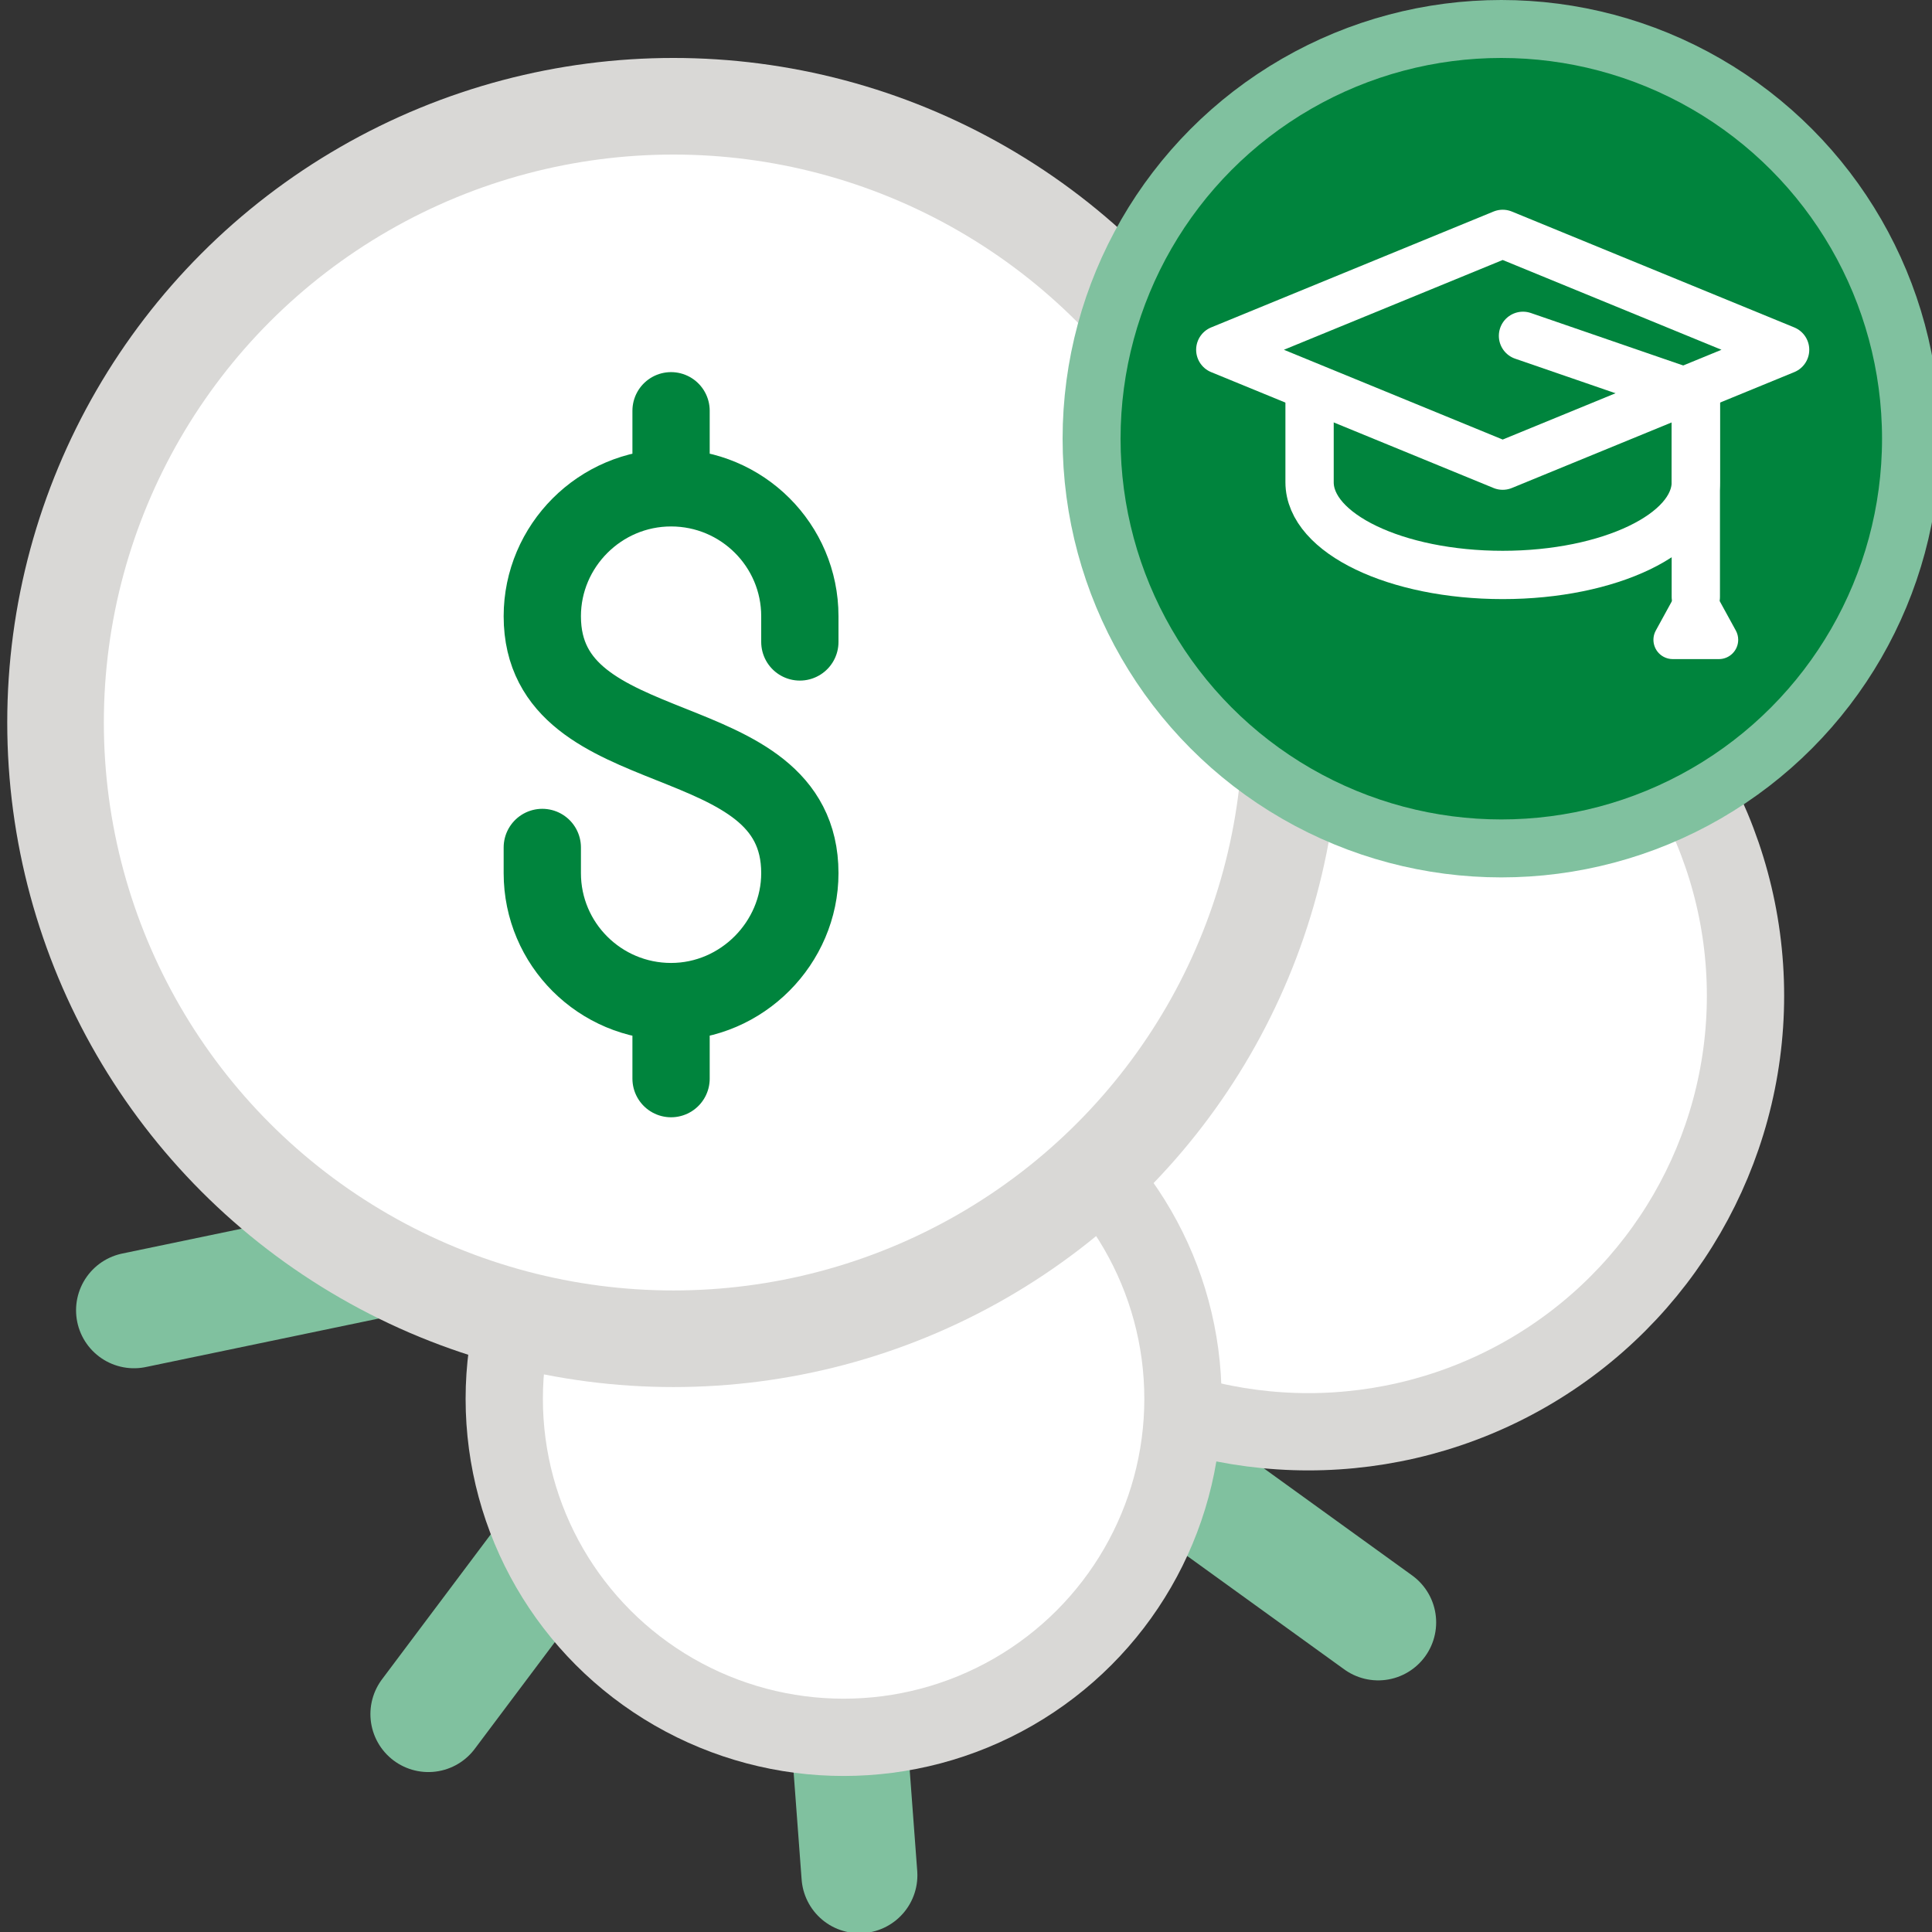
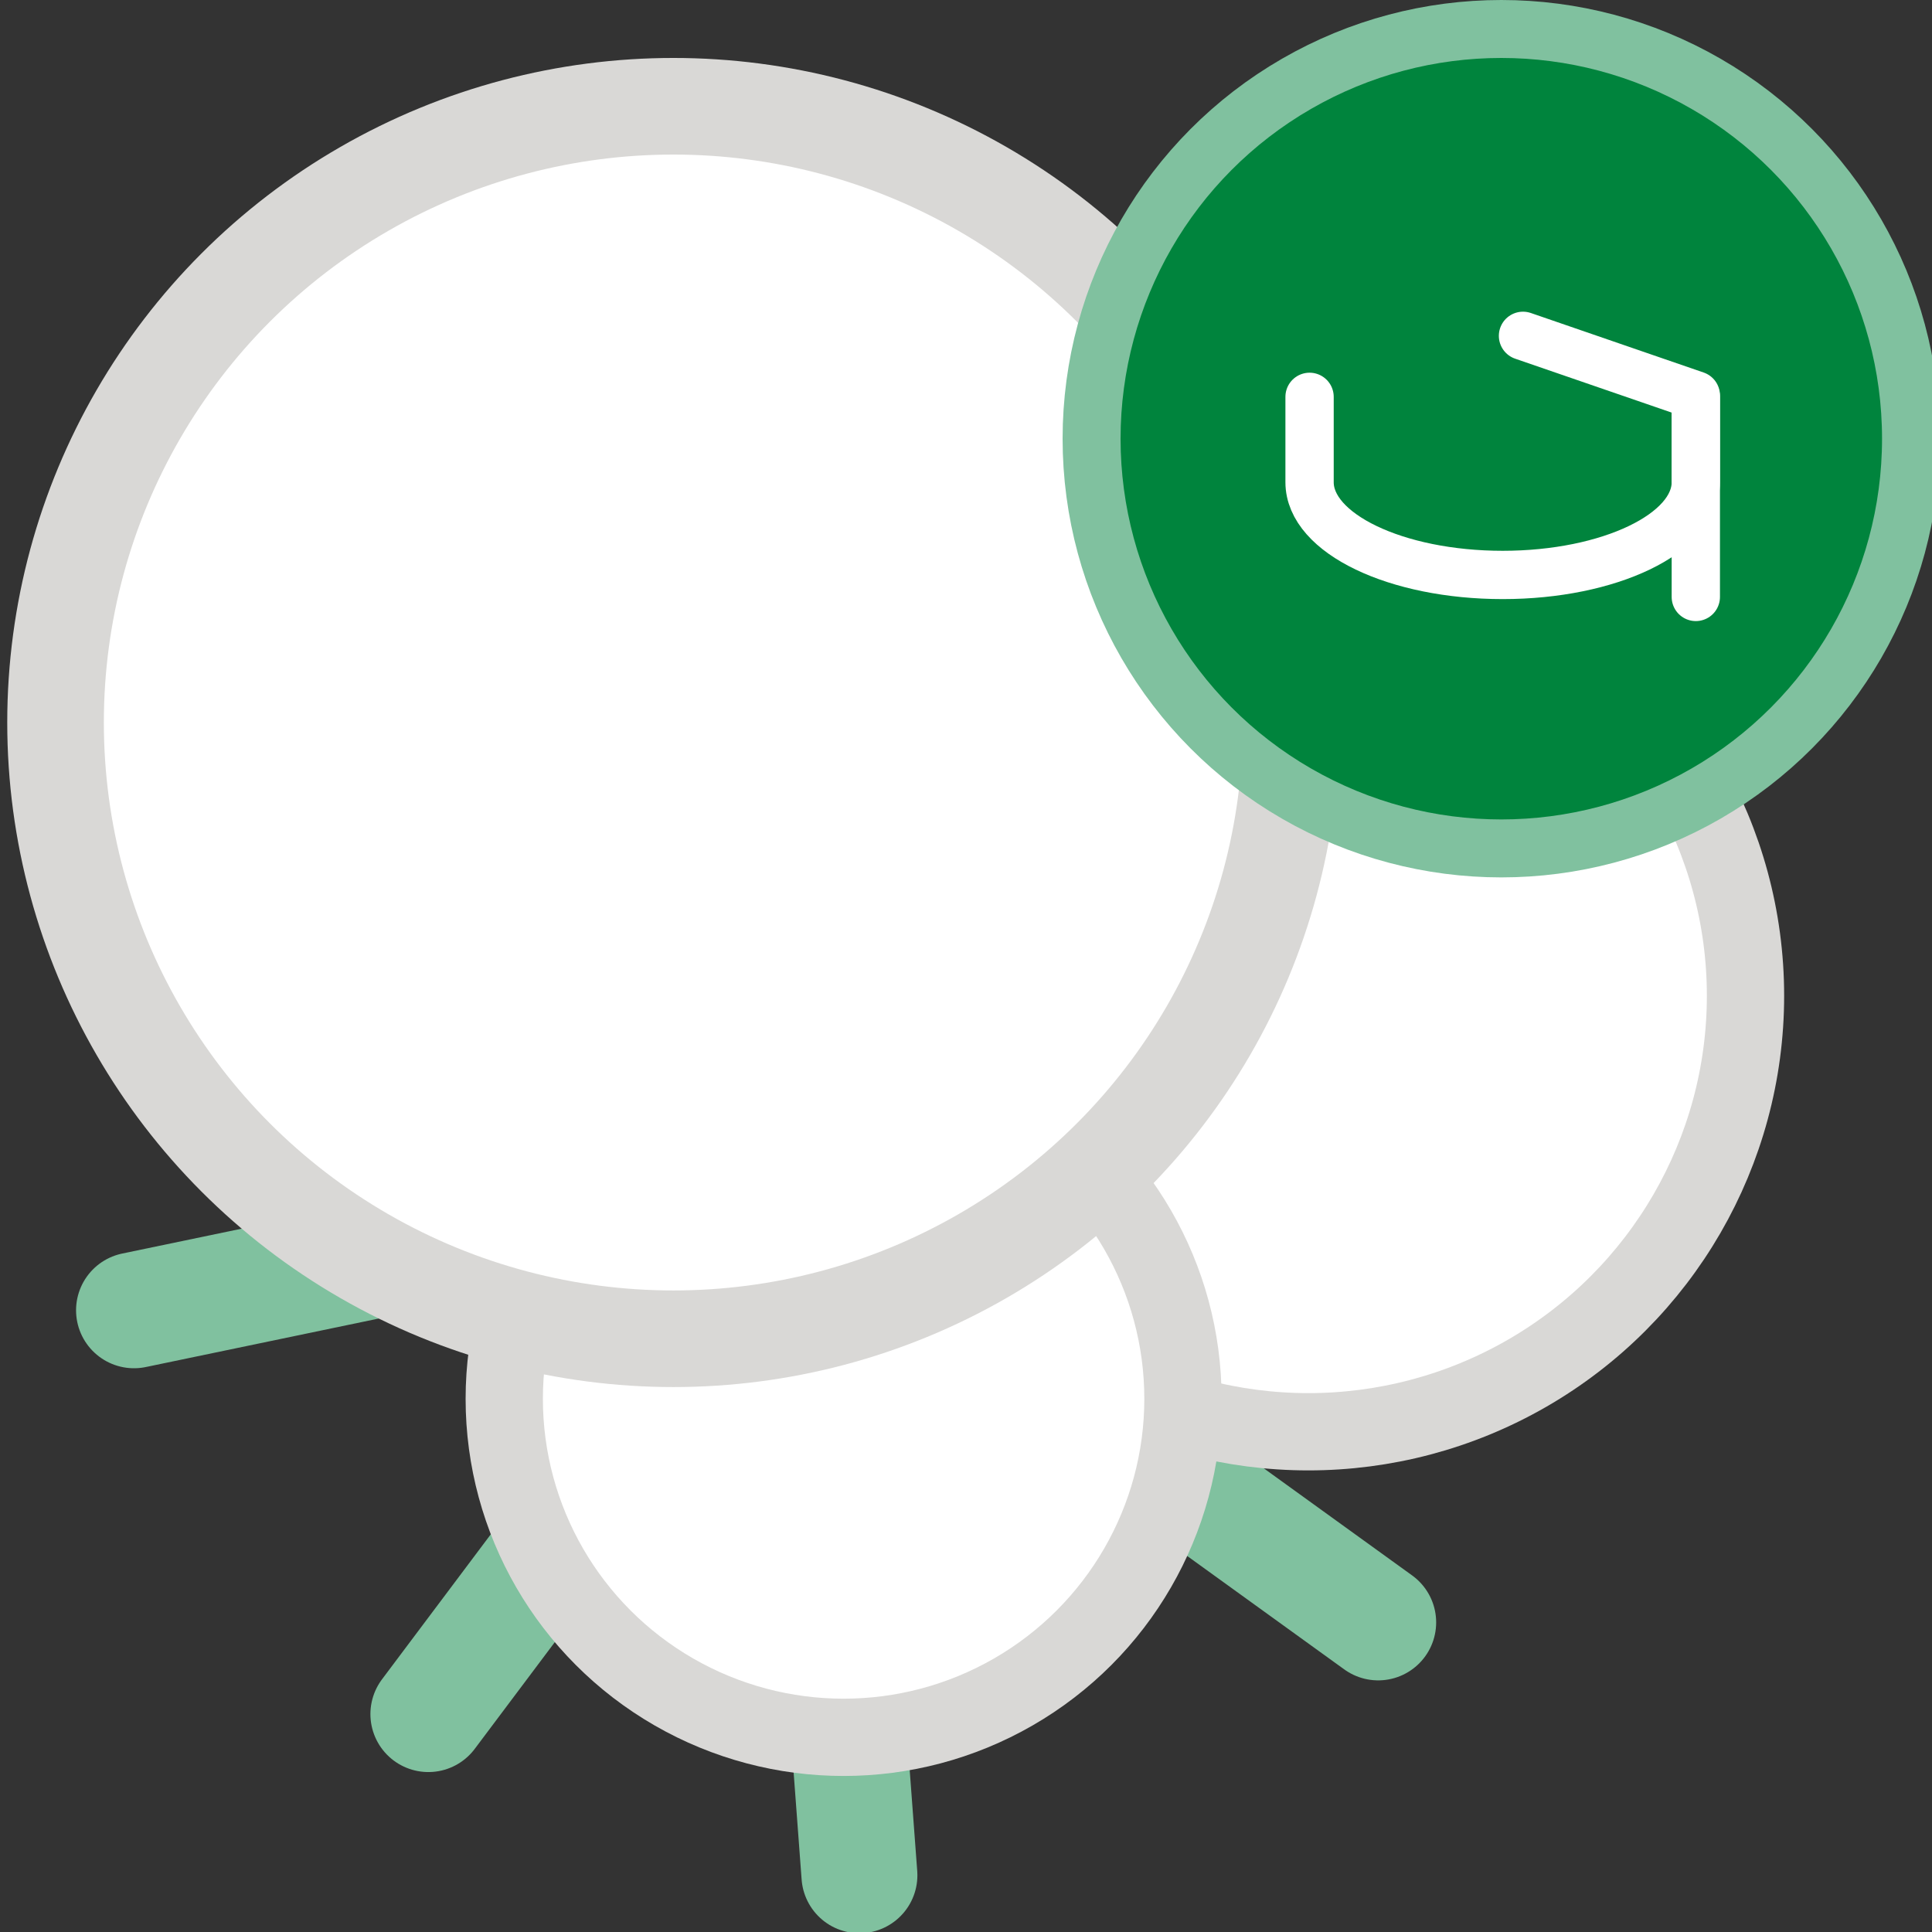
<svg xmlns="http://www.w3.org/2000/svg" width="100px" height="100px" viewBox="0 0 100 100" version="1.1">
  <rect x="0" y="0" width="100" height="100" fill="#333333" stroke="none" />
  <title>icons / medium / student checking</title>
  <g id="icons-/-medium-/-student-checking" stroke="none" stroke-width="1" fill="none" fill-rule="evenodd">
    <g id="Group-3" transform="translate(2.1, 3.5)">
      <g id="Group" transform="translate(4.511, 11)" stroke="#80C19F" stroke-linecap="round" stroke-width="6">
        <line x1="45.303" y1="6.001" x2="15.187" y2="36.383" id="Path" transform="translate(30.245, 21.192) rotate(-53) translate(-30.245, -21.192) " />
        <line x1="47.868" y1="78.313" x2="46.999" y2="35.666" id="Path" transform="translate(47.434, 56.99) rotate(-53) translate(-47.434, -56.99) " />
        <line x1="49.733" y1="57.092" x2="7.021" y2="57.184" id="Path" transform="translate(28.377, 57.138) rotate(-53) translate(-28.377, -57.138) " />
-         <line x1="69.823" y1="54.937" x2="39.533" y2="24.99" id="Path" transform="translate(54.678, 39.964) rotate(-53) translate(-54.678, -39.964) " />
        <line x1="20.202" y1="75.342" x2="52.358" y2="47.123" id="Path" transform="translate(36.28, 61.232) rotate(-53) translate(-36.28, -61.232) " />
        <line x1="37.194" y1="63.019" x2="5.161" y2="34.939" id="Path" transform="translate(21.177, 48.979) rotate(-53) translate(-21.177, -48.979) " />
      </g>
      <g id="Group-2" transform="translate(0.775, 2)">
        <ellipse id="Oval" stroke="#D9D8D6" stroke-width="4" fill="#FFFFFF" cx="64.846" cy="46.04" rx="22.626" ry="22.568" />
        <ellipse id="Oval" stroke="#D9D8D6" stroke-width="4" fill="#FFFFFF" cx="40.79" cy="66.904" rx="17.565" ry="17.52" />
        <g id="Group-5">
          <ellipse id="Oval" stroke="#D9D8D6" stroke-width="5" fill="#FFFFFF" cx="31.979" cy="31.897" rx="31.979" ry="31.897" />
          <g id="icons8-us_dollar" transform="translate(25.165, 15.203)" stroke="#00843D" stroke-linecap="round" stroke-width="4">
-             <path d="M6.694,0.558 L6.694,4.546 M6.694,31.139 L6.694,35.127 M0.029,23.161 L0.029,24.491 C0.029,28.162 3.014,31.139 6.694,31.139 L6.694,31.139 C10.375,31.139 13.36,28.088 13.36,24.491 C13.36,16.496 0.029,19.157 0.029,11.194 C0.029,7.554 3.014,4.546 6.694,4.546 L6.694,4.546 C10.375,4.546 13.36,7.523 13.36,11.194 L13.36,12.524" id="Shape" />
-           </g>
+             </g>
        </g>
      </g>
      <g id="Group-4" transform="translate(39.5, 0)" />
    </g>
    <g id="Group-8" transform="translate(56.5, 1.5)">
      <circle id="Oval" stroke="#80C19F" stroke-width="3" fill="#00843D" stroke-linecap="round" cx="21.207" cy="21.207" r="21.207" />
      <g id="Group-6" transform="translate(20.897, 22.106) scale(-1, 1) translate(-20.897, -22.106) translate(5.897, 10.606)">
        <g id="Group-7" transform="translate(1.187, 4.524)">
          <polyline id="Path-3" stroke="#FFFFFF" stroke-width="2.5" stroke-linecap="round" stroke-linejoin="round" points="12.38 0.753 3.435 3.834 3.435 14.267" />
-           <path d="M3.435,12.227 L5.505,16.005 C5.771,16.489 5.593,17.097 5.109,17.362 C4.962,17.443 4.796,17.485 4.628,17.485 L2.241,17.485 C1.689,17.485 1.241,17.038 1.241,16.485 C1.241,16.317 1.284,16.152 1.365,16.005 L3.435,12.227 L3.435,12.227 Z" id="Rectangle" fill="#FFFFFF" />
        </g>
-         <polygon id="Rectangle" stroke="#FFFFFF" stroke-width="2.5" stroke-linecap="round" stroke-linejoin="round" points="14.618 5.44840976e-15 29.235 5.998 14.618 11.996 0 5.998" />
        <path d="M4.622,8.435 L4.622,12.854 C4.622,15.504 9.097,17.653 14.618,17.653 C20.138,17.653 24.614,15.504 24.614,12.854 L24.614,8.435" id="Path" stroke="#FFFFFF" stroke-width="2.5" stroke-linecap="round" stroke-linejoin="round" />
      </g>
    </g>
  </g>
</svg>